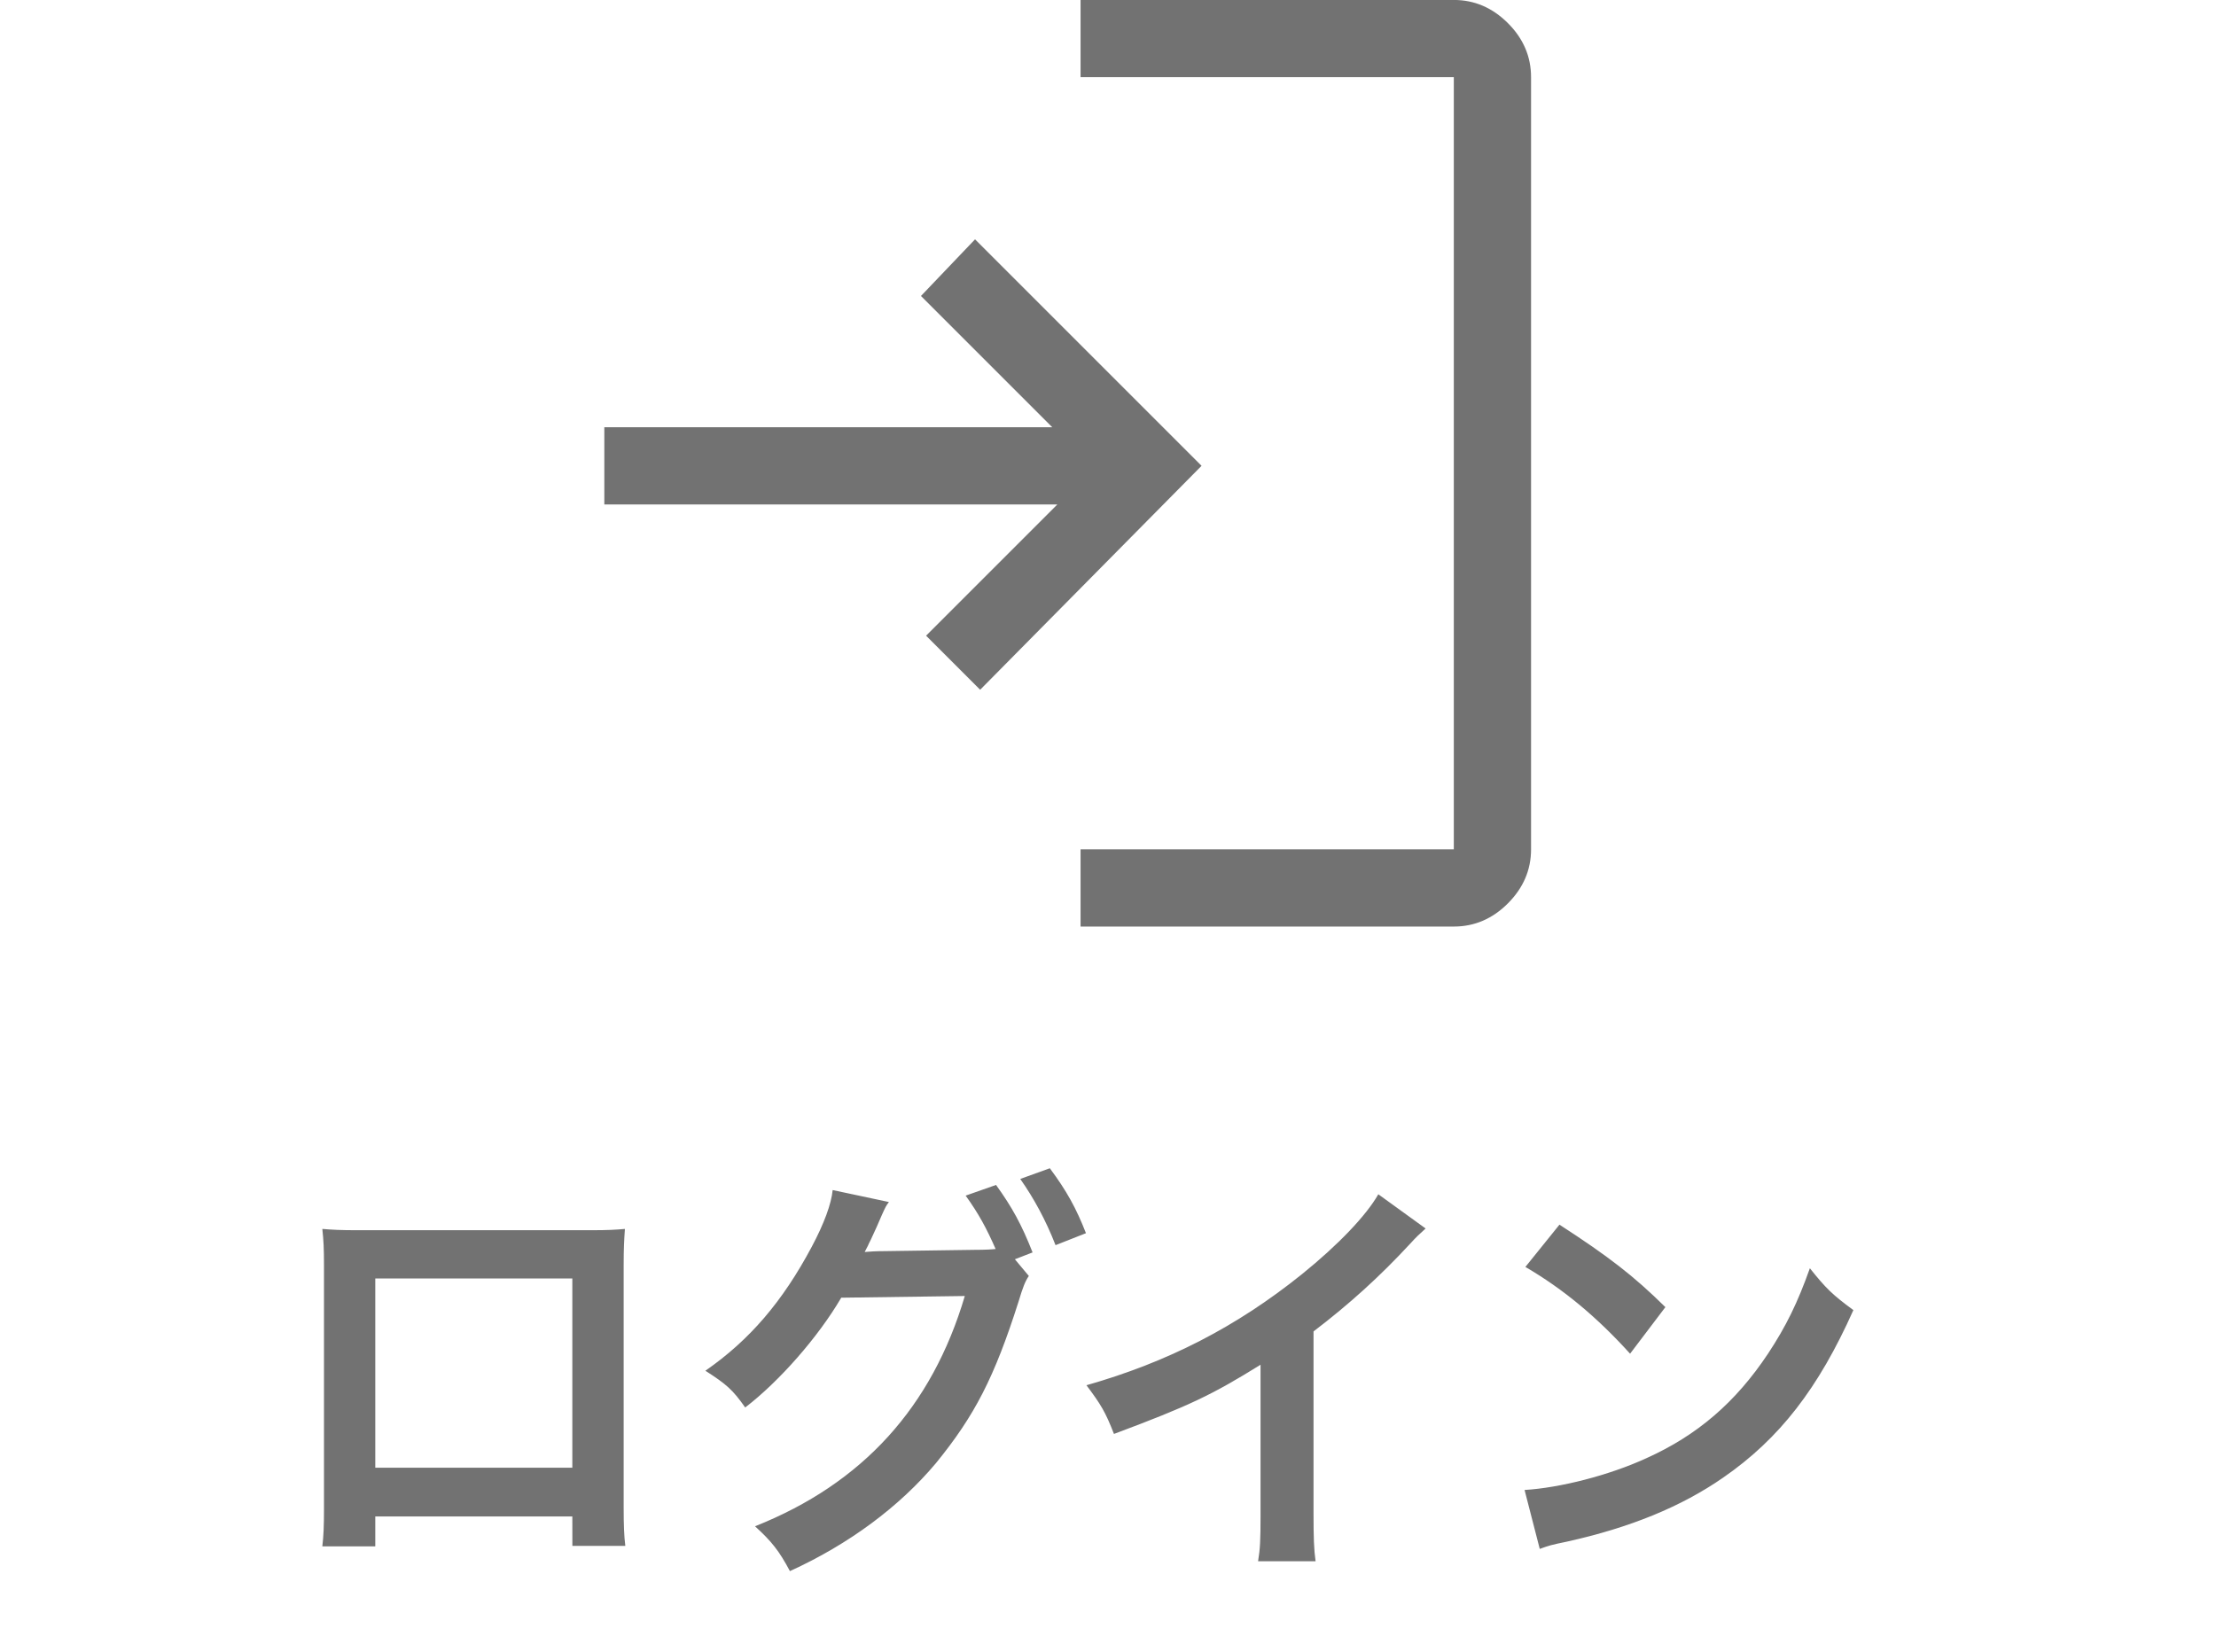
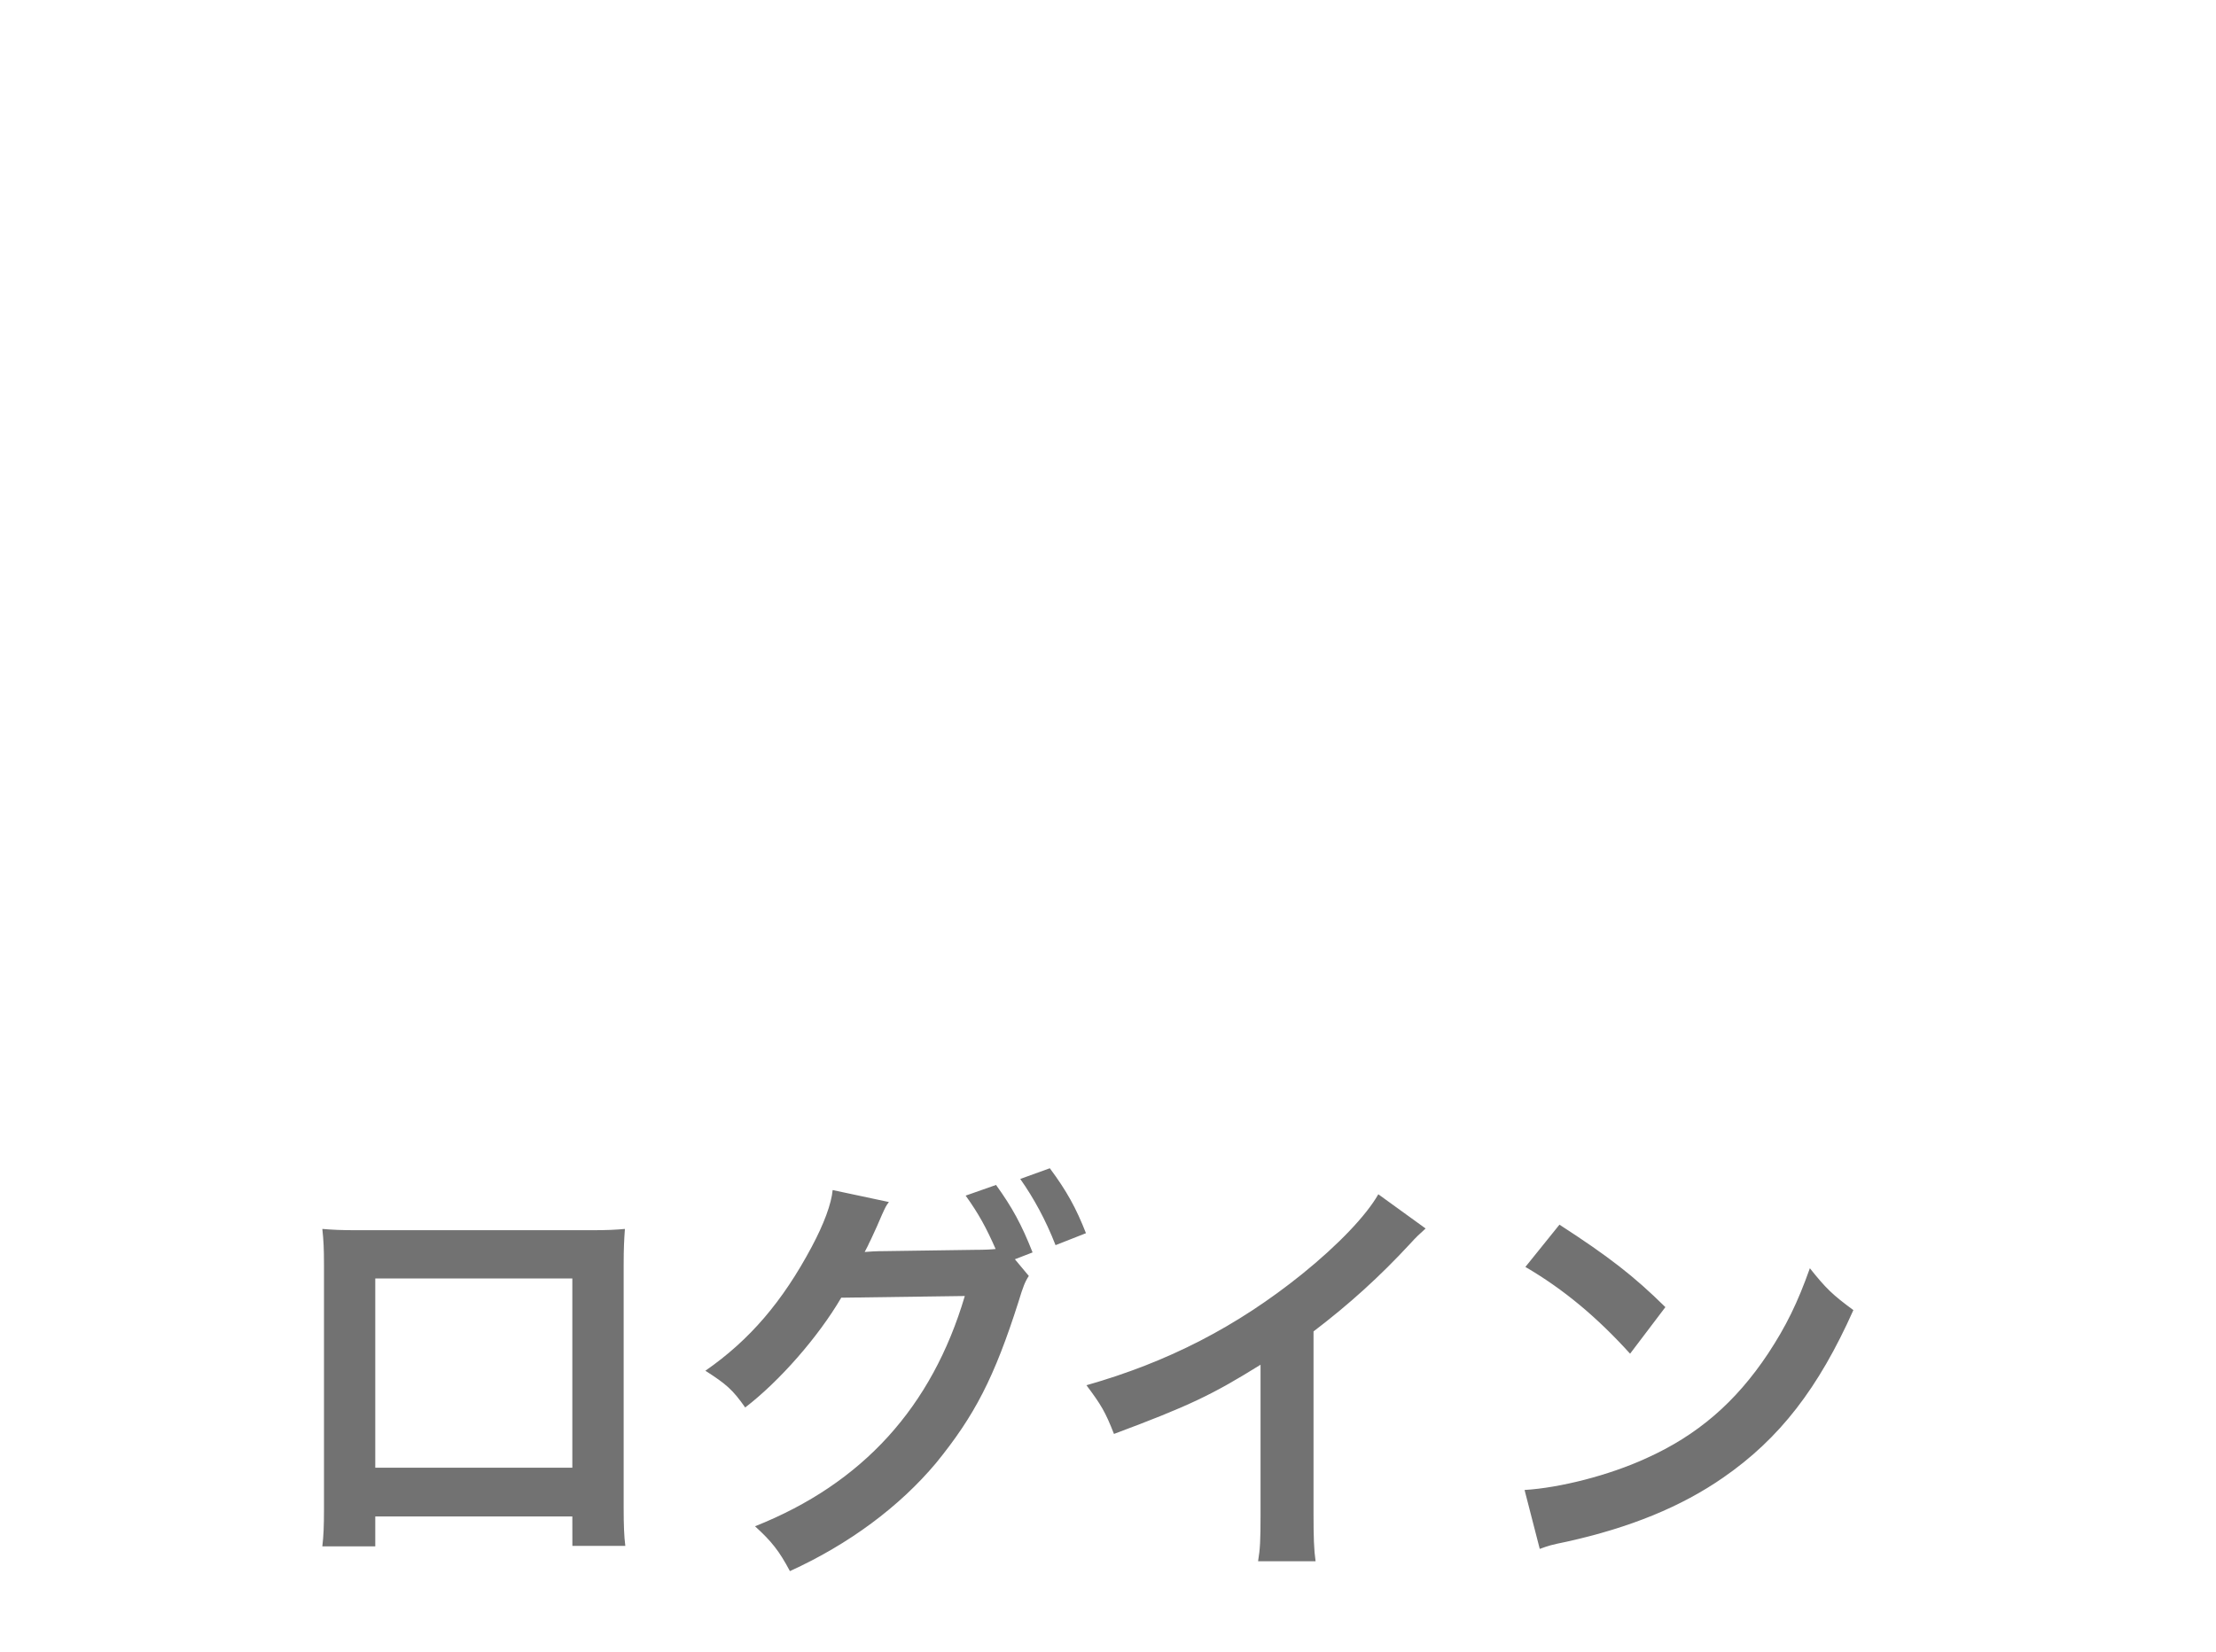
<svg xmlns="http://www.w3.org/2000/svg" fill="none" height="41" viewBox="0 0 55 41" width="55">
  <g fill="#727272">
-     <path d="m26.819 23v-1.917h9.264v-19.167h-9.264v-1.917h9.264c.511 0 .958.192 1.342.575s.575.831.575 1.342v19.167c0 .511-.192.958-.575 1.342s-.831.575-1.342.575zm-2.492-5.878-1.342-1.342 3.258-3.258h-11.244v-1.917h11.117l-3.258-3.258 1.342-1.406 5.622 5.622z" />
    <path d="m14.205 37.643h-4.891v.742h-1.314c.031-.255.041-.509.041-.912v-6.076c0-.403-.01-.604-.041-.891.245.021.459.032.866.032h5.788c.438 0 .622-.011.856-.032-.02.276-.031.488-.031.88v6.066c0 .392.01.679.041.922h-1.314zm0-1.209v-4.698h-4.891v4.698zm10.984-5.175.346.414c-.092.138-.143.265-.255.636-.601 1.888-1.09 2.831-2.048 4.008-.907 1.082-2.16 2.015-3.627 2.683-.265-.498-.448-.732-.866-1.113 2.67-1.06 4.391-2.959 5.207-5.716l-3.067.042c-.571.976-1.539 2.079-2.384 2.725-.306-.435-.459-.573-.988-.912 1.1-.763 1.916-1.718 2.639-3.075.306-.573.489-1.071.52-1.41l1.396.297c-.071.095-.082.117-.173.318-.082.191-.173.403-.275.615-.051.096-.051.106-.071.148l-.082.159c.122-.011.285-.021.489-.021l2.231-.032c.275 0 .448-.011.53-.021-.234-.53-.418-.87-.744-1.325l.754-.265c.397.551.632.976.907 1.675zm1.763-.647-.754.297c-.244-.626-.54-1.167-.876-1.644l.734-.265c.418.562.652.986.897 1.612zm7.259-.965 1.172.848c-.173.159-.224.202-.377.371-.764.827-1.528 1.516-2.405 2.184v4.528c0 .583.01.891.051 1.177h-1.427c.051-.307.061-.52.061-1.145v-3.733c-1.192.742-1.763 1.018-3.638 1.718-.214-.551-.326-.732-.683-1.209 2.018-.573 3.729-1.453 5.349-2.757.907-.732 1.6-1.463 1.895-1.983zm3.648 1.803.846-1.05c1.212.785 1.844 1.272 2.629 2.047l-.876 1.156c-.815-.901-1.651-1.601-2.598-2.153zm.357 6.999-.377-1.463c.876-.053 2.089-.361 3.016-.785 1.274-.573 2.221-1.389 3.026-2.598.448-.679.734-1.262 1.039-2.121.397.498.56.657 1.08 1.039-.866 1.941-1.834 3.192-3.23 4.157-1.039.721-2.303 1.241-3.882 1.591-.408.085-.438.095-.672.18z" />
  </g>
</svg>